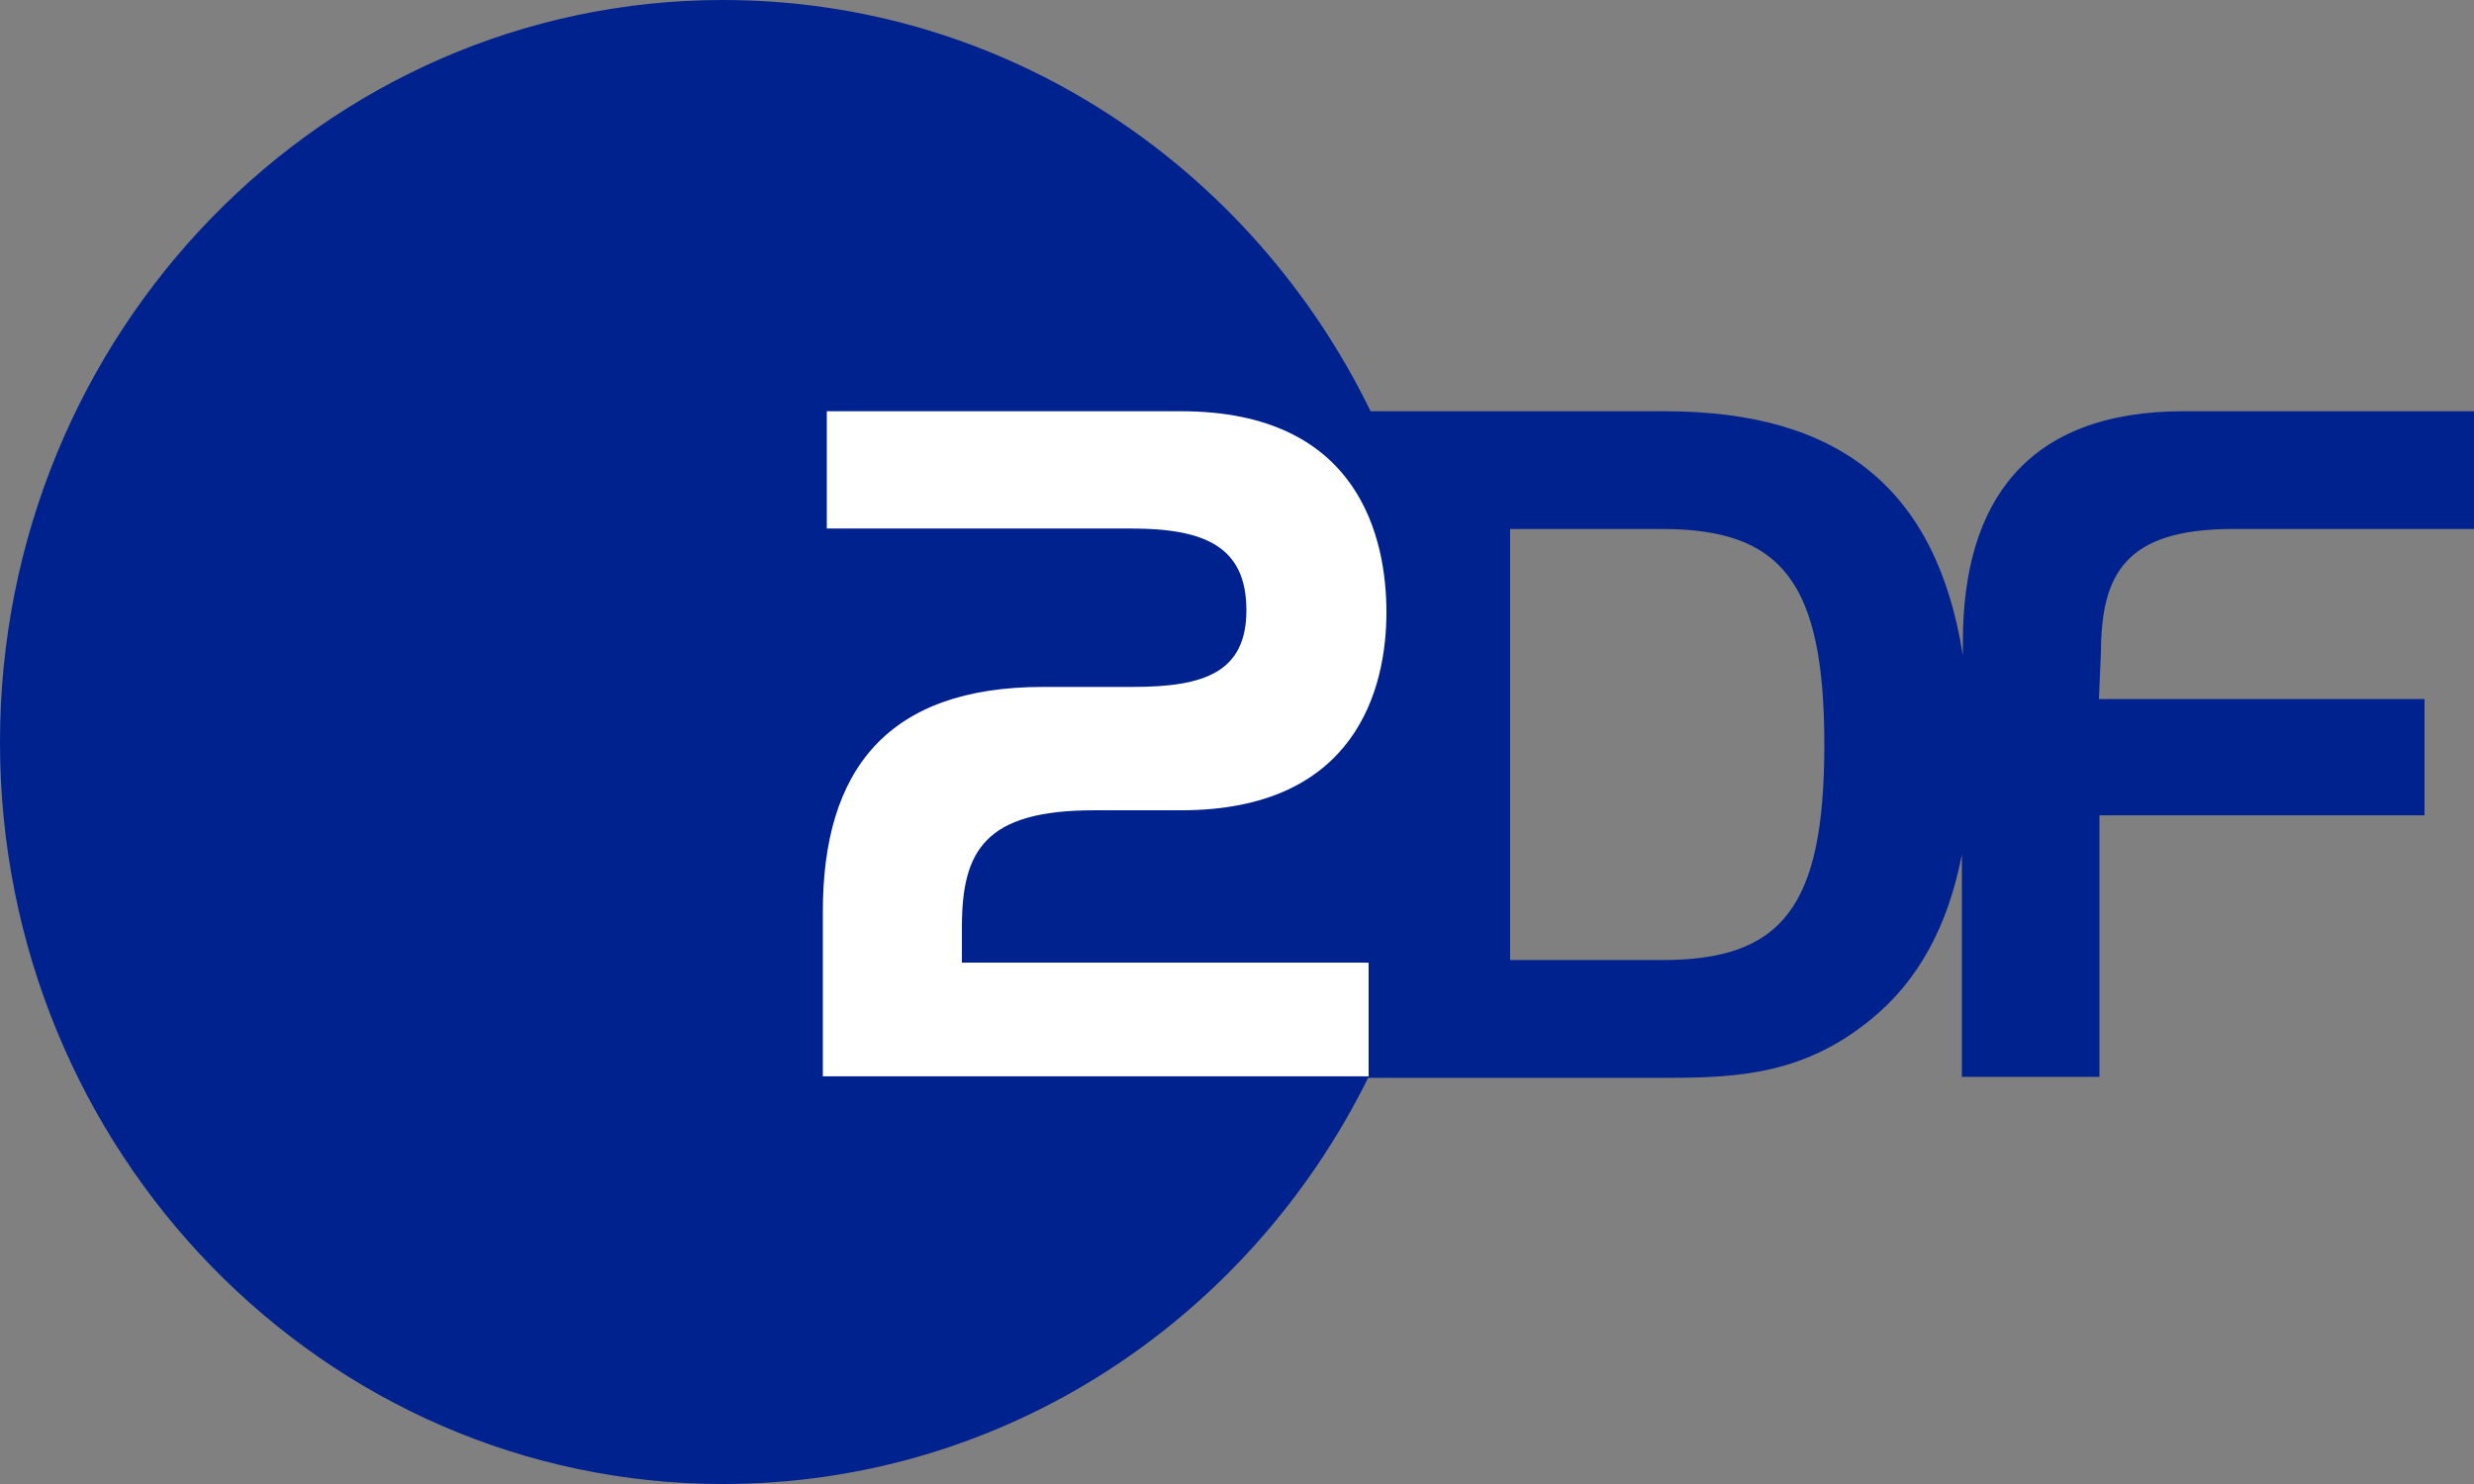
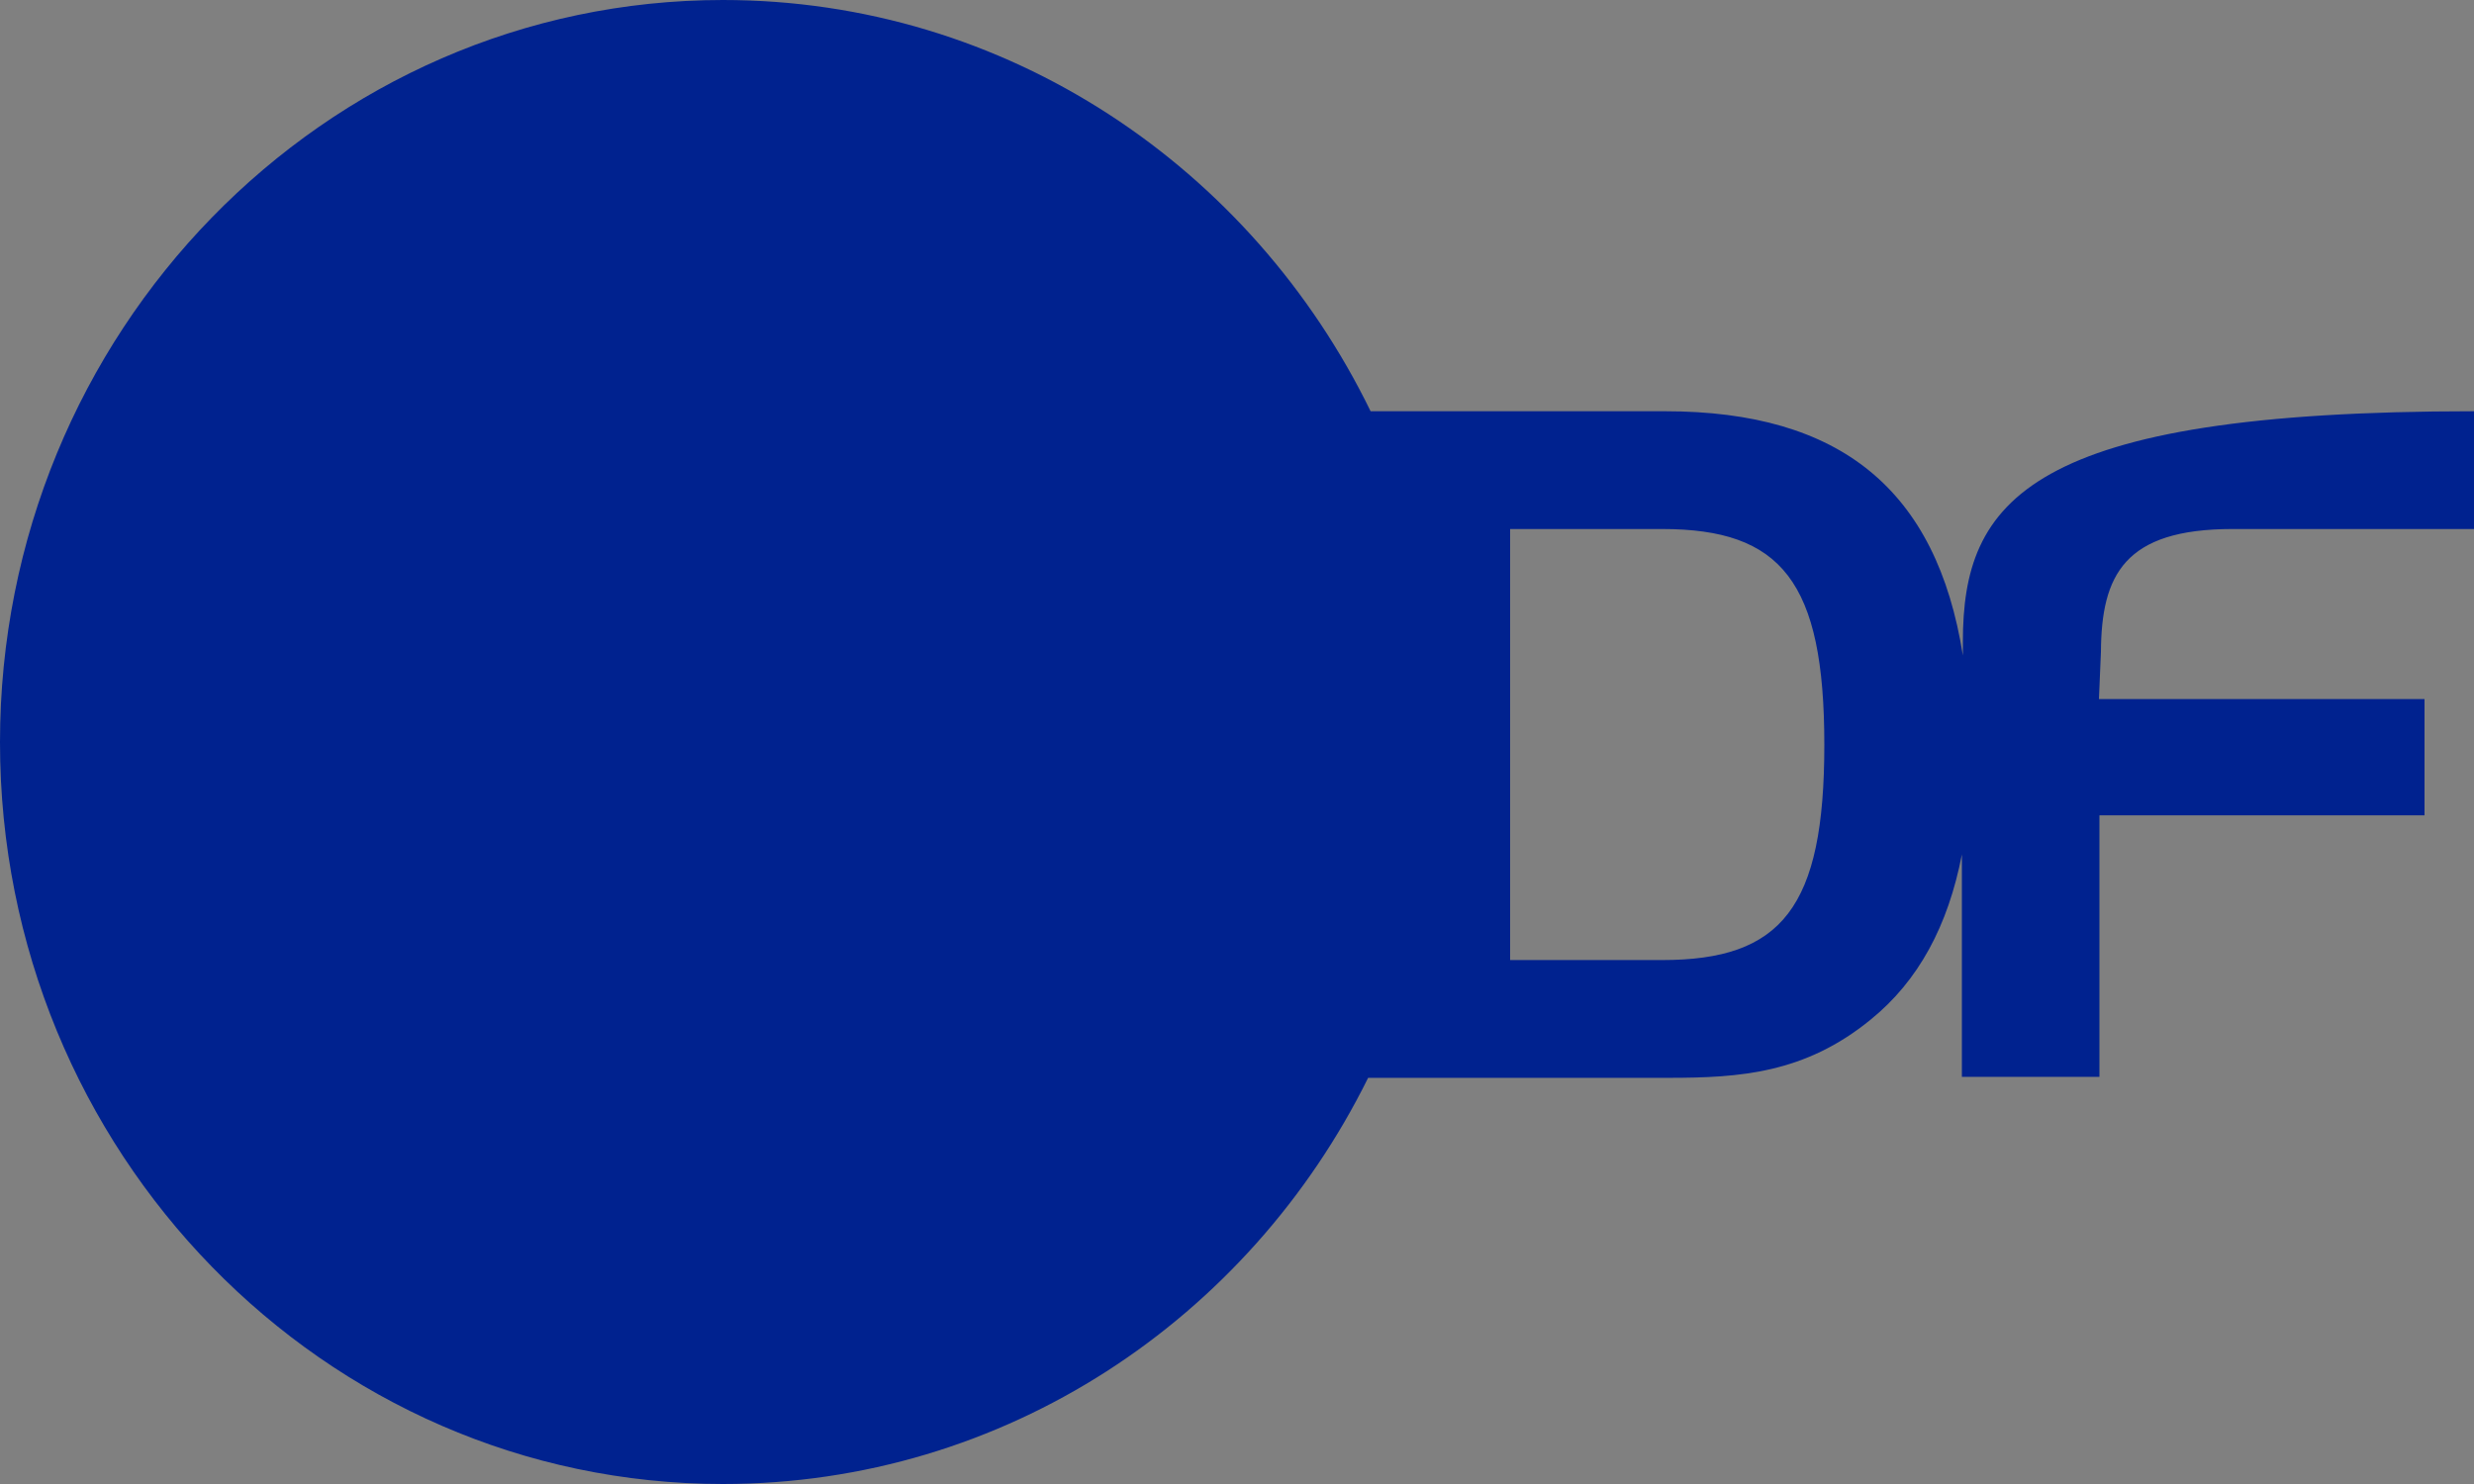
<svg xmlns="http://www.w3.org/2000/svg" width="115" height="69" viewBox="0 0 115 69" fill="none">
  <rect x="0" y="0" width="115" height="69" fill="#808080" stroke="none" />
-   <path d="M103.776 24.597H115V19.121H101.499C94.231 19.121 91.241 23.299 91.241 29.838V30.475C90.022 22.78 85.56 19.121 77.395 19.121H63.71C58.19 7.79 46.805 0 33.603 0C15.065 0 0 15.462 0 34.512C0 53.562 15.065 69 33.603 69C46.713 69 58.052 61.328 63.595 50.115H77.556C80.891 50.115 83.904 49.903 86.963 47.401C89.171 45.607 90.551 43.057 91.195 39.729V50.068H97.589V37.911H112.7V32.505H97.566L97.658 30.31C97.681 26.745 98.739 24.597 103.776 24.597ZM77.257 44.639H70.196V24.597H77.257C82.8 24.597 84.801 27.029 84.801 34.63C84.801 42.207 82.823 44.639 77.257 44.639Z" fill="#00228F" />
-   <path d="M48.484 31.939H52.67C55.982 31.939 57.937 31.254 57.937 28.374C57.937 25.4 55.982 24.574 52.578 24.574H38.433V19.121H54.901C63.25 19.121 64.446 25.117 64.446 28.469C64.446 32.033 63.02 37.675 54.901 37.675H50.853C45.793 37.675 44.712 39.54 44.712 43.104V44.757H63.618V50.044H38.249V42.373C38.249 35.81 41.239 31.939 48.484 31.939Z" fill="white" />
+   <path d="M103.776 24.597H115V19.121C94.231 19.121 91.241 23.299 91.241 29.838V30.475C90.022 22.78 85.56 19.121 77.395 19.121H63.71C58.19 7.79 46.805 0 33.603 0C15.065 0 0 15.462 0 34.512C0 53.562 15.065 69 33.603 69C46.713 69 58.052 61.328 63.595 50.115H77.556C80.891 50.115 83.904 49.903 86.963 47.401C89.171 45.607 90.551 43.057 91.195 39.729V50.068H97.589V37.911H112.7V32.505H97.566L97.658 30.31C97.681 26.745 98.739 24.597 103.776 24.597ZM77.257 44.639H70.196V24.597H77.257C82.8 24.597 84.801 27.029 84.801 34.63C84.801 42.207 82.823 44.639 77.257 44.639Z" fill="#00228F" />
</svg>